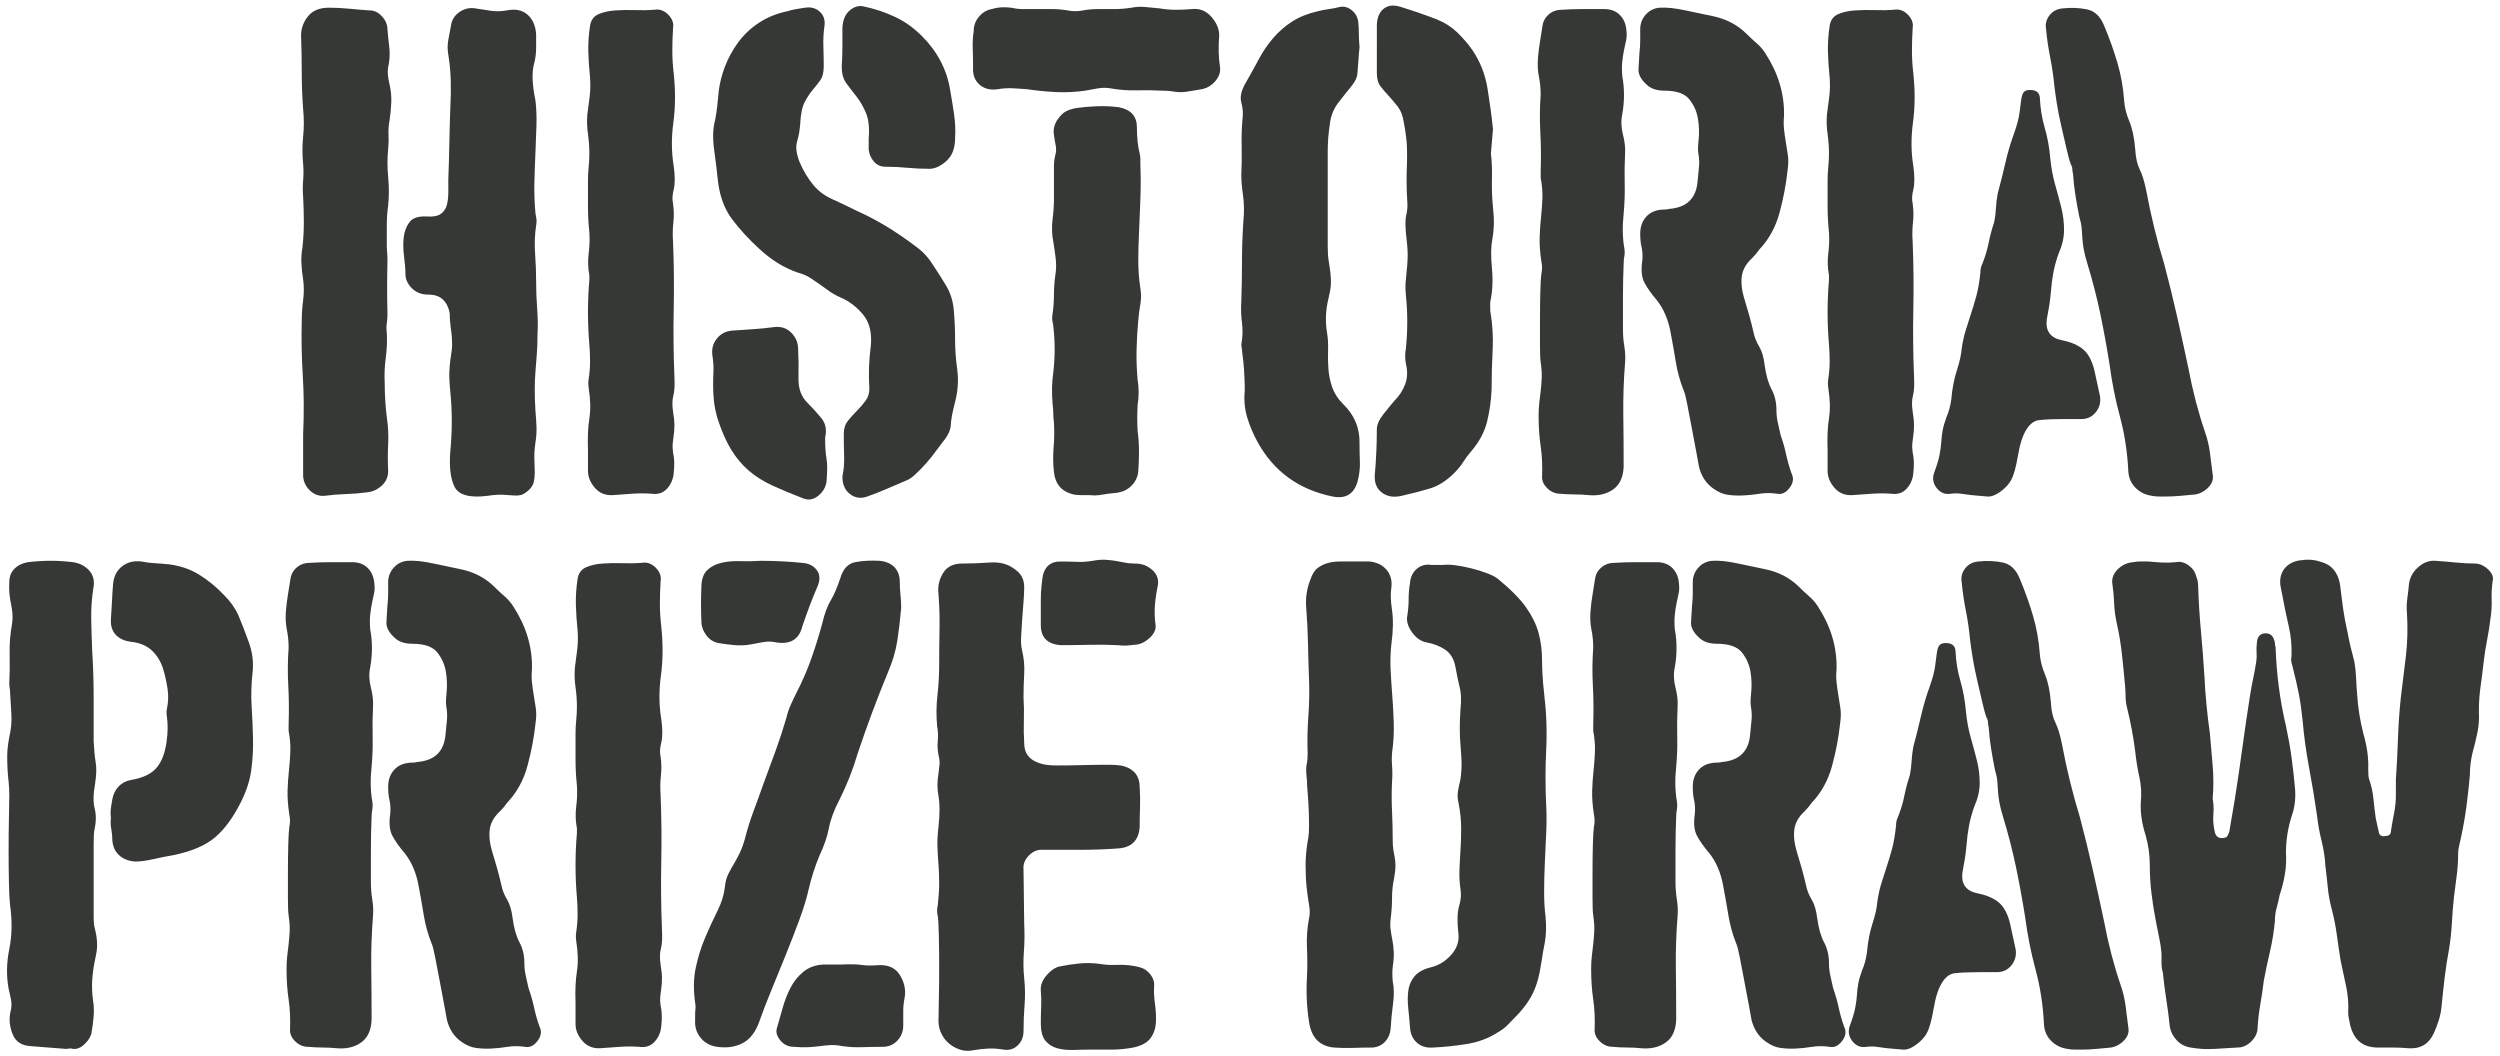
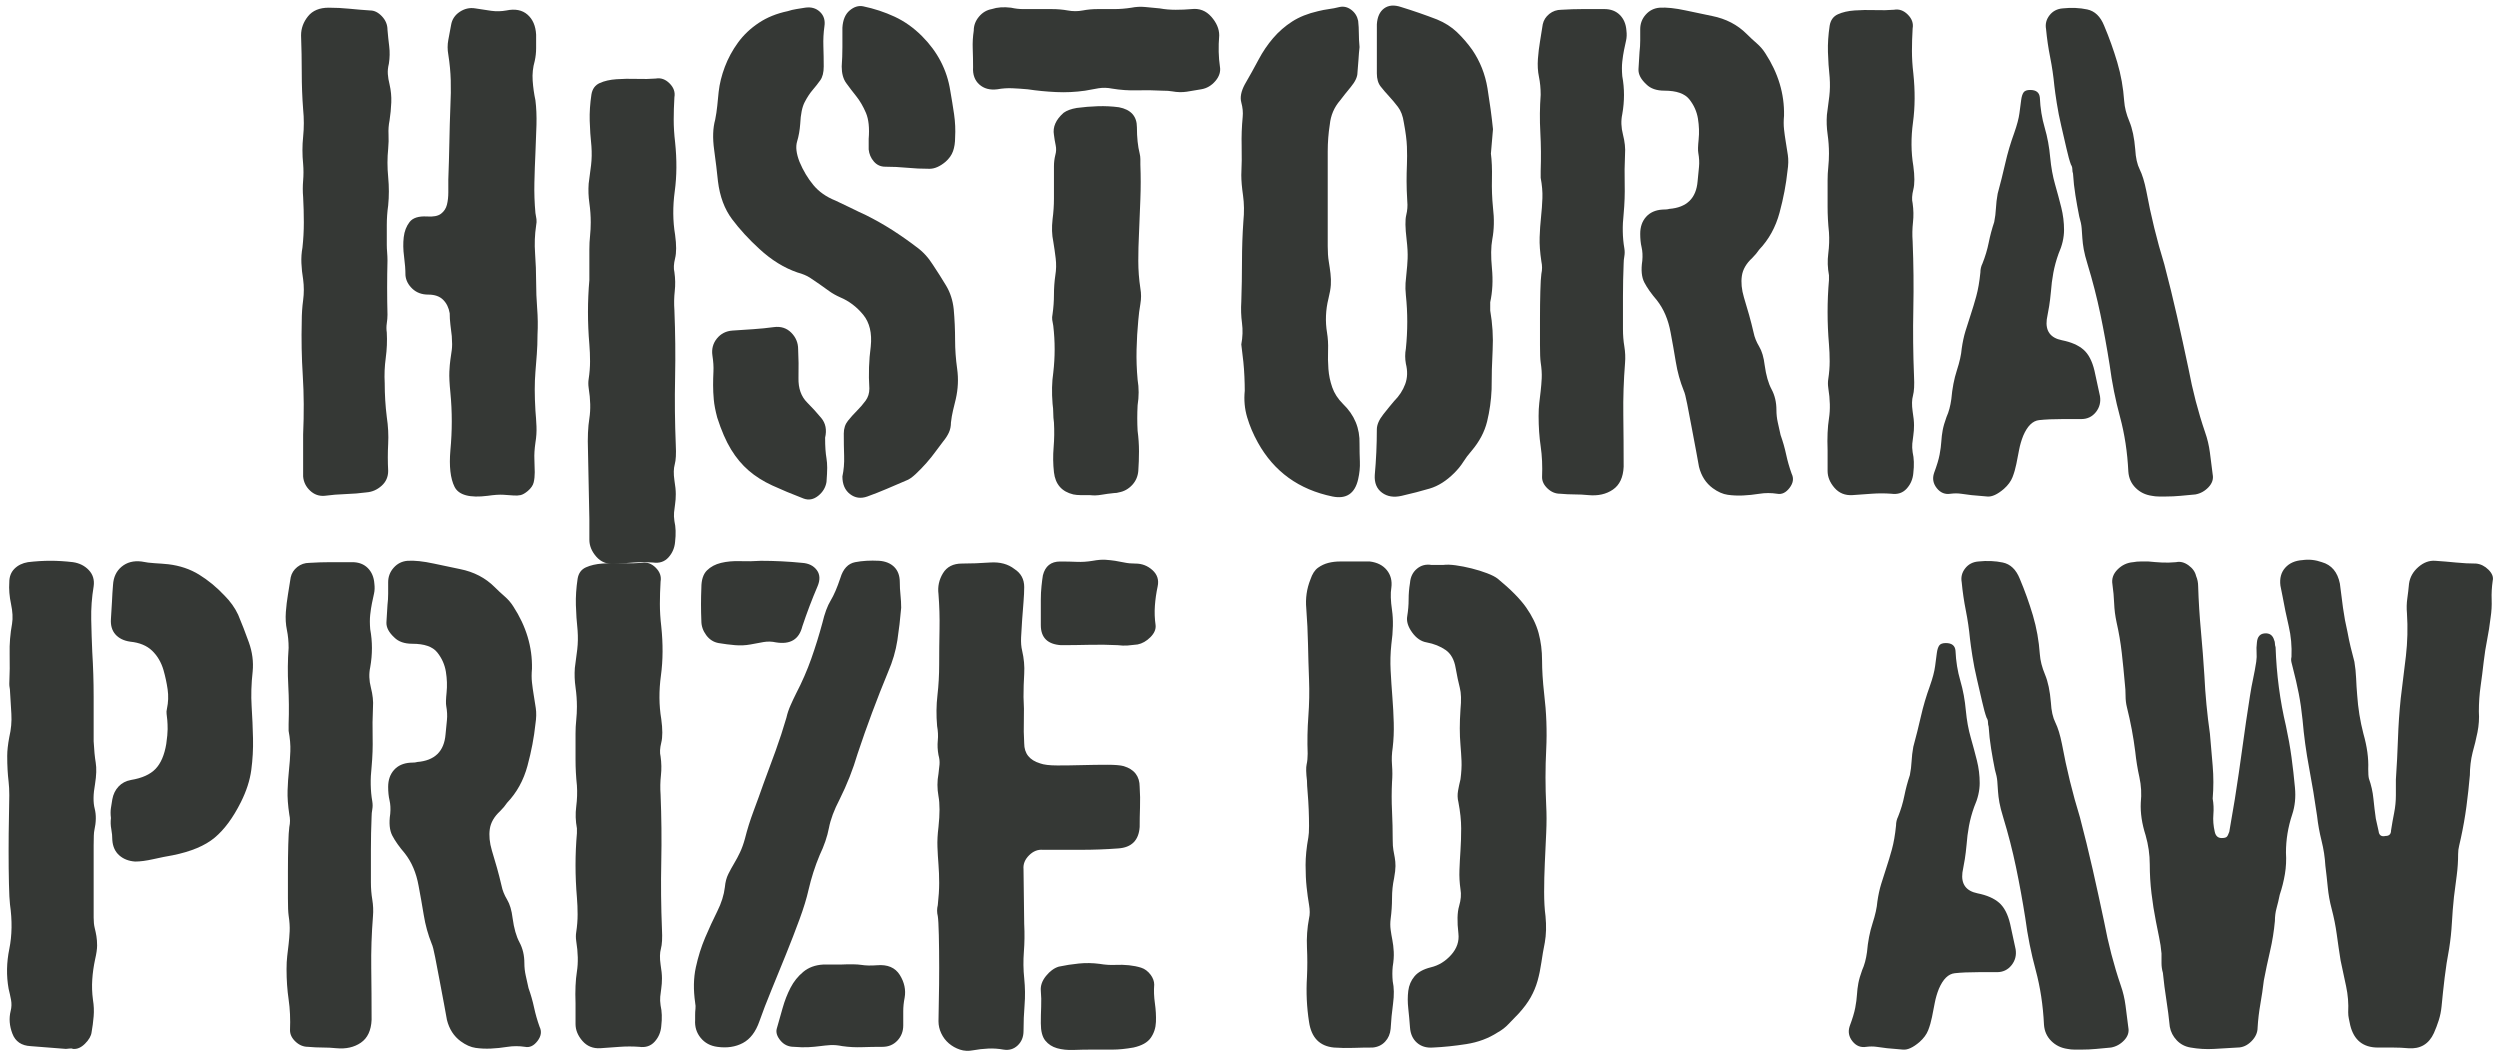
<svg xmlns="http://www.w3.org/2000/svg" viewBox="0 0 452 191" height="191" width="452" id="Layer_1">
  <defs>
    <style>.cls-1{fill:#353835;stroke-width:0px;}</style>
  </defs>
  <path d="M54.807,78.518c.166-3.75.145-7.27-.062-10.562-.209-3.291-.271-6.604-.188-9.938,0-1.25.082-2.5.25-3.75.166-1.25.166-2.5,0-3.75-.168-1-.271-1.979-.312-2.938-.043-.957.02-1.895.188-2.812.166-1.5.25-3.02.25-4.562,0-1.541-.043-3.062-.125-4.562-.084-1-.084-2,0-3,.082-1,.082-2,0-3-.168-1.666-.168-3.312,0-4.938.166-1.625.166-3.27,0-4.938-.168-2.166-.25-4.375-.25-6.625s-.043-4.5-.125-6.75c0-1.25.416-2.395,1.25-3.438.832-1.041,2.082-1.562,3.75-1.562,1.25,0,2.5.062,3.75.188s2.5.23,3.75.312c.75,0,1.457.355,2.125,1.062.666.709,1,1.521,1,2.438.082,1,.188,2,.312,3s.104,2.043-.062,3.125c-.168.668-.23,1.293-.188,1.875.041.584.145,1.209.312,1.875.25,1.084.354,2.168.312,3.25-.043,1.084-.146,2.168-.312,3.25-.168.834-.23,1.668-.188,2.5.041.834.02,1.709-.062,2.625-.168,1.668-.168,3.375,0,5.125.166,1.75.166,3.459,0,5.125-.168,1.168-.25,2.355-.25,3.562v3.562c0,.418.02.875.062,1.375.041.5.062,1,.062,1.5-.084,3.25-.084,6.5,0,9.75,0,.5-.043,1.021-.125,1.562-.084.543-.084,1.105,0,1.688.082,1.5.02,3.021-.188,4.562-.209,1.543-.271,3.062-.188,4.562,0,2.084.125,4.125.375,6.125.25,1.668.332,3.293.25,4.875-.084,1.584-.084,3.209,0,4.875,0,1.084-.396,1.98-1.188,2.688-.793.709-1.688,1.105-2.688,1.188-1.25.166-2.521.27-3.812.312-1.293.041-2.562.145-3.812.312-1,.082-1.875-.23-2.625-.938s-1.168-1.562-1.25-2.562v-7.625ZM81.057,32.393c.082-2.166.145-4.375.188-6.625.041-2.25.104-4.457.188-6.625.082-1.582.104-3.125.062-4.625-.043-1.5-.188-3.041-.438-4.625-.168-.916-.168-1.812,0-2.688.166-.875.332-1.77.5-2.688.166-1,.688-1.791,1.562-2.375.875-.582,1.812-.791,2.812-.625,1,.168,1.957.312,2.875.438.916.125,1.832.105,2.75-.062,1.582-.332,2.854-.082,3.812.75.957.834,1.479,2.043,1.562,3.625v2.438c0,.793-.084,1.562-.25,2.312-.334,1.168-.459,2.355-.375,3.562.082,1.209.25,2.396.5,3.562.166,1.334.229,2.812.188,4.438-.043,1.625-.105,3.312-.188,5.062-.084,1.75-.146,3.543-.188,5.375-.043,1.834.02,3.668.188,5.5.082.418.145.793.188,1.125.041.334.02.709-.062,1.125-.25,1.668-.312,3.355-.188,5.062.125,1.709.188,3.396.188,5.062,0,1.668.062,3.293.188,4.875.125,1.584.145,3.168.062,4.75,0,1.25-.043,2.418-.125,3.5-.084,1.084-.168,2.146-.25,3.188-.084,1.043-.125,2.125-.125,3.25s.041,2.396.125,3.812c.082.918.145,1.855.188,2.812.041.959-.021,1.938-.188,2.938-.168,1.168-.23,2.188-.188,3.062.041.875.062,1.646.062,2.312,0,.668-.062,1.271-.188,1.812-.125.543-.48,1.062-1.062,1.562-.5.416-.938.666-1.312.75-.375.082-.812.104-1.312.062-.5-.043-1.105-.084-1.812-.125-.709-.043-1.646.02-2.812.188-3.25.416-5.25-.125-6-1.625s-1-3.707-.75-6.625c.332-3.5.332-6.957,0-10.375-.168-1.666-.23-2.938-.188-3.812.041-.875.104-1.604.188-2.188.082-.582.166-1.166.25-1.75.082-.582.082-1.416,0-2.5-.084-.666-.168-1.354-.25-2.062-.084-.707-.125-1.395-.125-2.062-.168-1-.562-1.812-1.188-2.438s-1.521-.938-2.688-.938c-1.168,0-2.125-.354-2.875-1.062-.75-.707-1.168-1.52-1.25-2.438,0-1-.084-2.125-.25-3.375-.168-1.25-.188-2.416-.062-3.5.125-1.082.479-2,1.062-2.75.582-.75,1.625-1.082,3.125-1,1.166.084,2.02-.082,2.562-.5.541-.416.895-.957,1.062-1.625.166-.666.25-1.416.25-2.25v-2.375Z" class="cls-1" />
-   <path d="M106.306,81.393c-.084-2.25,0-4.166.25-5.75.25-1.582.207-3.416-.125-5.5-.084-.582-.084-1.125,0-1.625.166-1.082.25-2.145.25-3.188,0-1.041-.043-2.062-.125-3.062-.334-3.916-.334-7.791,0-11.625v-.875c-.25-1.332-.293-2.645-.125-3.938.166-1.291.207-2.562.125-3.812-.168-1.582-.25-3.145-.25-4.688v-4.688c0-.832.041-1.645.125-2.438.082-.791.125-1.604.125-2.438,0-1.166-.084-2.332-.25-3.5-.168-1.166-.209-2.332-.125-3.5.166-1.166.312-2.291.438-3.375.125-1.082.145-2.207.062-3.375-.168-1.582-.271-3.125-.312-4.625-.043-1.5.062-3.082.312-4.75.166-1,.666-1.688,1.5-2.062.832-.375,1.832-.604,3-.688,1.166-.082,2.395-.104,3.688-.062,1.291.043,2.438.021,3.438-.062.916-.166,1.75.125,2.5.875s1.041,1.584.875,2.5c-.084,1.418-.125,2.771-.125,4.062,0,1.293.082,2.646.25,4.062.332,3.168.312,6.125-.062,8.875s-.355,5.375.062,7.875c.25,1.834.25,3.25,0,4.25s-.293,1.834-.125,2.5c.166,1.168.188,2.312.062,3.438s-.146,2.271-.062,3.438c.166,4.084.207,8.146.125,12.188-.084,4.043-.043,8.105.125,12.188.082,1.584.02,2.75-.188,3.5-.209.75-.23,1.709-.062,2.875.166,1,.25,1.834.25,2.5,0,.668-.043,1.271-.125,1.812-.084.543-.146,1.043-.188,1.5-.043.459-.021.98.062,1.562.25,1.084.291,2.334.125,3.75-.084,1.084-.48,2.021-1.188,2.812-.709.793-1.646,1.104-2.812.938-1.168-.084-2.334-.084-3.5,0-1.168.082-2.334.166-3.5.25-1.334.082-2.418-.355-3.25-1.312-.834-.957-1.25-1.979-1.25-3.062v-3.75Z" class="cls-1" />
+   <path d="M106.306,81.393c-.084-2.25,0-4.166.25-5.75.25-1.582.207-3.416-.125-5.5-.084-.582-.084-1.125,0-1.625.166-1.082.25-2.145.25-3.188,0-1.041-.043-2.062-.125-3.062-.334-3.916-.334-7.791,0-11.625v-.875v-4.688c0-.832.041-1.645.125-2.438.082-.791.125-1.604.125-2.438,0-1.166-.084-2.332-.25-3.5-.168-1.166-.209-2.332-.125-3.5.166-1.166.312-2.291.438-3.375.125-1.082.145-2.207.062-3.375-.168-1.582-.271-3.125-.312-4.625-.043-1.5.062-3.082.312-4.75.166-1,.666-1.688,1.5-2.062.832-.375,1.832-.604,3-.688,1.166-.082,2.395-.104,3.688-.062,1.291.043,2.438.021,3.438-.062.916-.166,1.75.125,2.5.875s1.041,1.584.875,2.5c-.084,1.418-.125,2.771-.125,4.062,0,1.293.082,2.646.25,4.062.332,3.168.312,6.125-.062,8.875s-.355,5.375.062,7.875c.25,1.834.25,3.25,0,4.25s-.293,1.834-.125,2.5c.166,1.168.188,2.312.062,3.438s-.146,2.271-.062,3.438c.166,4.084.207,8.146.125,12.188-.084,4.043-.043,8.105.125,12.188.082,1.584.02,2.75-.188,3.5-.209.75-.23,1.709-.062,2.875.166,1,.25,1.834.25,2.5,0,.668-.043,1.271-.125,1.812-.084.543-.146,1.043-.188,1.5-.043.459-.021.98.062,1.562.25,1.084.291,2.334.125,3.75-.084,1.084-.48,2.021-1.188,2.812-.709.793-1.646,1.104-2.812.938-1.168-.084-2.334-.084-3.5,0-1.168.082-2.334.166-3.5.25-1.334.082-2.418-.355-3.25-1.312-.834-.957-1.25-1.979-1.25-3.062v-3.75Z" class="cls-1" />
  <path d="M149.181,79.143c0,.834.02,1.543.062,2.125.041.584.104,1.125.188,1.625.082.5.125,1.062.125,1.688s-.043,1.48-.125,2.562c-.168,1-.668,1.834-1.5,2.5-.834.666-1.709.832-2.625.5-2.168-.834-4.062-1.625-5.688-2.375s-3.043-1.645-4.25-2.688c-1.209-1.041-2.271-2.312-3.188-3.812-.918-1.5-1.75-3.416-2.5-5.75-.334-1.25-.543-2.332-.625-3.25-.084-.916-.125-1.791-.125-2.625,0-.832.02-1.666.062-2.5.041-.832-.021-1.791-.188-2.875-.168-1.166.104-2.188.812-3.062.707-.875,1.645-1.354,2.812-1.438,1.25-.082,2.5-.166,3.75-.25,1.25-.082,2.5-.207,3.75-.375,1.25-.166,2.291.168,3.125,1,.832.834,1.25,1.834,1.25,3,.082,1.584.104,3.312.062,5.188-.043,1.875.479,3.355,1.562,4.438.916.918,1.77,1.855,2.562,2.812.791.959,1.02,2.146.688,3.562ZM152.306,86.143c.25-1.166.354-2.395.312-3.688-.043-1.291-.062-2.645-.062-4.062,0-.916.25-1.688.75-2.312s1.041-1.229,1.625-1.812c.582-.582,1.104-1.188,1.562-1.812.457-.625.688-1.354.688-2.188-.084-1.332-.105-2.625-.062-3.875.041-1.25.145-2.5.312-3.75.25-2.416-.209-4.332-1.375-5.75-1.168-1.416-2.543-2.457-4.125-3.125-.75-.332-1.418-.707-2-1.125-.584-.416-1.168-.832-1.75-1.25-.584-.416-1.168-.812-1.75-1.188-.584-.375-1.334-.688-2.25-.938-2.418-.832-4.709-2.25-6.875-4.25-1.918-1.75-3.562-3.541-4.938-5.375-1.375-1.832-2.23-4.125-2.562-6.875-.168-1.666-.396-3.562-.688-5.688-.293-2.125-.23-3.938.188-5.438.166-.832.291-1.666.375-2.5.082-.832.166-1.666.25-2.5.166-1.5.541-3.02,1.125-4.562.582-1.541,1.375-3,2.375-4.375s2.25-2.562,3.75-3.562,3.25-1.707,5.25-2.125c.5-.166,1.02-.291,1.562-.375.541-.082,1.062-.166,1.562-.25,1.082-.166,1.979.084,2.688.75.707.668.979,1.543.812,2.625-.168,1.168-.23,2.375-.188,3.625.041,1.25.062,2.459.062,3.625,0,1.084-.209,1.918-.625,2.5-.418.584-.875,1.168-1.375,1.75-.5.584-.98,1.312-1.438,2.188-.459.875-.73,2.188-.812,3.938-.084,1.168-.271,2.23-.562,3.188-.293.959-.146,2.188.438,3.688.666,1.584,1.5,2.98,2.5,4.188,1,1.209,2.332,2.146,4,2.812.916.418,1.832.855,2.75,1.312.916.459,1.832.896,2.75,1.312,1.666.834,3.25,1.73,4.75,2.688,1.5.959,2.957,1.98,4.375,3.062,1.166.834,2.166,1.918,3,3.25.832,1.25,1.625,2.5,2.375,3.75s1.207,2.668,1.375,4.25c.082.918.145,1.855.188,2.812.041.959.062,1.896.062,2.812,0,1.668.125,3.396.375,5.188.25,1.793.166,3.605-.25,5.438-.168.668-.334,1.355-.5,2.062-.168.709-.293,1.438-.375,2.188,0,.668-.125,1.271-.375,1.812-.25.543-.584,1.062-1,1.562-.334.418-.771,1-1.312,1.75-.543.75-1.125,1.48-1.75,2.188-.625.709-1.271,1.375-1.938,2-.668.625-1.25,1.021-1.75,1.188-1.168.5-2.334,1-3.5,1.5-1.168.5-2.334.957-3.5,1.375-1.168.416-2.209.27-3.125-.438-.918-.707-1.375-1.77-1.375-3.188ZM157.056,25.143c.166-2,0-3.582-.5-4.75-.5-1.166-1.084-2.166-1.75-3-.668-.832-1.271-1.625-1.812-2.375-.543-.75-.812-1.75-.812-3,.082-1.166.125-2.332.125-3.5v-3.5c.082-1.416.52-2.457,1.312-3.125.791-.666,1.604-.916,2.438-.75,2,.418,3.895,1.043,5.688,1.875,1.791.834,3.438,2,4.938,3.5,2.832,2.834,4.541,6.125,5.125,9.875.25,1.418.479,2.834.688,4.25.207,1.418.27,2.834.188,4.25,0,.918-.125,1.73-.375,2.438-.25.709-.709,1.355-1.375,1.938-1,.834-1.959,1.25-2.875,1.25-1.418,0-2.771-.062-4.062-.188-1.293-.125-2.605-.188-3.938-.188-.834,0-1.521-.312-2.062-.938-.543-.625-.855-1.354-.938-2.188v-1.875Z" class="cls-1" />
  <path d="M176.056,5.518c0-.916.312-1.75.938-2.5s1.395-1.207,2.312-1.375c1-.332,2.166-.416,3.5-.25.75.168,1.479.25,2.188.25h5.188c1,0,1.957.084,2.875.25.916.168,1.812.168,2.688,0,.875-.166,1.77-.25,2.688-.25h3c1,0,2.041-.082,3.125-.25.832-.166,1.666-.207,2.5-.125.832.084,1.707.168,2.625.25.916.168,1.875.25,2.875.25s1.957-.041,2.875-.125c1.416-.166,2.604.293,3.562,1.375.957,1.084,1.438,2.209,1.438,3.375-.168,2.084-.125,3.959.125,5.625.166.918-.105,1.793-.812,2.625-.709.834-1.562,1.334-2.562,1.5-.918.168-1.793.312-2.625.438-.834.125-1.709.105-2.625-.062-.418-.082-1.043-.125-1.875-.125-1.5-.082-3-.104-4.5-.062-1.5.043-3-.062-4.5-.312-.834-.166-1.646-.188-2.438-.062-.793.125-1.605.271-2.438.438-1.75.25-3.5.334-5.25.25-1.75-.082-3.459-.25-5.125-.5-.918-.082-1.834-.145-2.75-.188-.918-.041-1.834.021-2.75.188-1.334.168-2.418-.125-3.25-.875-.834-.75-1.209-1.791-1.125-3.125,0-1.082-.021-2.188-.062-3.312-.043-1.125.02-2.229.188-3.312ZM197.056,89.518h-1.688c-.459,0-.896-.043-1.312-.125-2.084-.5-3.25-1.832-3.5-4-.168-1.5-.188-3-.062-4.5s.145-3,.062-4.5c-.084-.582-.125-1.145-.125-1.688,0-.541-.043-1.104-.125-1.688-.168-2.082-.125-3.957.125-5.625.166-1.416.25-2.832.25-4.25,0-1.416-.084-2.832-.25-4.25-.084-.416-.146-.77-.188-1.062-.043-.291-.021-.645.062-1.062.166-1.166.25-2.332.25-3.5,0-1.166.082-2.332.25-3.5.166-1,.188-2.02.062-3.062-.125-1.041-.271-2.062-.438-3.062-.25-1.166-.293-2.5-.125-4,.166-1.25.25-2.5.25-3.75v-5.812c0-.707.082-1.395.25-2.062.166-.582.188-1.166.062-1.75-.125-.582-.23-1.207-.312-1.875-.25-1.416.332-2.75,1.75-4,.582-.416,1.375-.707,2.375-.875,1.25-.166,2.52-.27,3.812-.312,1.291-.041,2.562.021,3.812.188,2.166.418,3.25,1.625,3.25,3.625,0,1.834.166,3.418.5,4.75.082.334.125.668.125,1v1c.082,2.084.082,4.168,0,6.25-.084,2.084-.168,4.168-.25,6.25-.084,1.668-.125,3.312-.125,4.938s.125,3.271.375,4.938c.166.918.166,1.855,0,2.812-.168.959-.293,1.938-.375,2.938-.168,1.75-.271,3.521-.312,5.312-.043,1.793.02,3.605.188,5.438.25,1.5.25,3.043,0,4.625-.084,1.584-.084,3.125,0,4.625.166,1.25.25,2.48.25,3.688,0,1.209-.043,2.396-.125,3.562-.084,1-.459,1.855-1.125,2.562-.668.709-1.459,1.146-2.375,1.312-.25.084-.543.125-.875.125-.834.082-1.605.188-2.312.312-.709.125-1.396.145-2.062.062Z" class="cls-1" />
  <path d="M245.805,8.518c-.084.75-.146,1.5-.188,2.25-.043.75-.105,1.543-.188,2.375,0,.75-.396,1.605-1.188,2.562-.793.959-1.438,1.771-1.938,2.438-1.084,1.25-1.709,2.709-1.875,4.375-.25,1.584-.375,3.209-.375,4.875v17.125c0,1.084.062,2,.188,2.75s.229,1.48.312,2.188c.082.709.104,1.396.062,2.062-.043.668-.188,1.5-.438,2.5s-.396,2.021-.438,3.062c-.043,1.043.02,2.062.188,3.062.166,1,.229,2.062.188,3.188-.043,1.125-.021,2.25.062,3.375.082,1.125.312,2.23.688,3.312.375,1.084,1.02,2.084,1.938,3,2.082,2,3.082,4.418,3,7.25,0,1.084.02,2.146.062,3.188.041,1.043-.062,2.105-.312,3.188-.584,2.582-2.125,3.625-4.625,3.125-6.084-1.25-10.584-4.5-13.5-9.75-.834-1.5-1.48-3.02-1.938-4.562-.459-1.541-.605-3.145-.438-4.812,0-.75-.021-1.604-.062-2.562-.043-.957-.105-1.832-.188-2.625-.084-.791-.168-1.5-.25-2.125-.084-.625-.125-.979-.125-1.062.25-1.332.291-2.625.125-3.875-.168-1.25-.209-2.541-.125-3.875.082-2.416.125-4.832.125-7.25,0-2.416.082-4.832.25-7.25.166-1.666.145-3.229-.062-4.688-.209-1.457-.312-2.688-.312-3.688.082-1.75.104-3.5.062-5.25-.043-1.75.02-3.5.188-5.25.082-.832,0-1.707-.25-2.625-.25-.916-.043-2,.625-3.25.916-1.582,1.75-3.082,2.5-4.5.75-1.416,1.625-2.707,2.625-3.875,1-1.166,2.145-2.166,3.438-3,1.291-.832,2.854-1.457,4.688-1.875.666-.166,1.312-.291,1.938-.375.625-.082,1.27-.207,1.938-.375.75-.166,1.457,0,2.125.5.666.5,1.082,1.168,1.25,2,.082.75.125,1.5.125,2.25s.041,1.584.125,2.5ZM269.93,23.393l-.375,4.375c.166,1.25.229,2.771.188,4.562-.043,1.793.02,3.521.188,5.188.25,2.084.207,4-.125,5.75-.25,1.334-.271,3.084-.062,5.25.207,2.168.104,4.209-.312,6.125v1.5c.416,2.418.562,4.793.438,7.125-.125,2.334-.188,4.709-.188,7.125-.084,2-.355,3.938-.812,5.812-.459,1.875-1.396,3.646-2.812,5.312-.584.668-1.084,1.334-1.5,2-.418.668-.959,1.334-1.625,2-1.418,1.418-2.896,2.355-4.438,2.812-1.543.459-3.23.895-5.062,1.312-1.418.332-2.605.145-3.562-.562-.959-.707-1.396-1.77-1.312-3.188.25-2.75.375-5.5.375-8.25,0-.832.395-1.75,1.188-2.75.791-1,1.438-1.791,1.938-2.375.916-.916,1.582-1.938,2-3.062.416-1.125.457-2.354.125-3.688-.168-.916-.168-1.832,0-2.75.332-3.25.332-6.457,0-9.625-.084-.832-.105-1.562-.062-2.188.041-.625.104-1.291.188-2,.082-.707.145-1.52.188-2.438.041-.916-.021-2.082-.188-3.5-.25-2.082-.271-3.541-.062-4.375.207-.832.27-1.666.188-2.5-.084-1.416-.125-2.625-.125-3.625s.02-2,.062-3c.041-1,.041-2.082,0-3.25-.043-1.166-.23-2.625-.562-4.375-.168-1.166-.521-2.104-1.062-2.812-.543-.707-1.084-1.354-1.625-1.938-.543-.582-1.043-1.166-1.5-1.75-.459-.582-.688-1.375-.688-2.375V4.393c.082-1.332.52-2.291,1.312-2.875.791-.582,1.812-.666,3.062-.25,1.082.334,2.166.688,3.25,1.062,1.082.375,2.166.771,3.25,1.188,1.416.584,2.625,1.355,3.625,2.312,1,.959,1.916,2.021,2.75,3.188,1.416,2.084,2.332,4.396,2.75,6.938.416,2.543.75,5.021,1,7.438Z" class="cls-1" />
  <path d="M278.179,75.268c0-.916.041-1.729.125-2.438.082-.707.166-1.416.25-2.125.082-.707.145-1.479.188-2.312.041-.832-.021-1.791-.188-2.875-.084-.582-.125-1.625-.125-3.125v-4.812c0-1.707.02-3.332.062-4.875.041-1.541.104-2.604.188-3.188.166-.75.166-1.5,0-2.25-.25-1.666-.355-3.125-.312-4.375.041-1.25.125-2.457.25-3.625.125-1.166.207-2.312.25-3.438.041-1.125-.062-2.354-.312-3.688v-1.25c.082-2.332.062-4.645-.062-6.938-.125-2.291-.105-4.562.062-6.812,0-1.166-.105-2.25-.312-3.25-.209-1-.271-2.082-.188-3.25.082-1.082.207-2.125.375-3.125.166-1,.332-2.041.5-3.125.166-.75.562-1.375,1.188-1.875s1.354-.75,2.188-.75c1.332-.082,2.625-.125,3.875-.125h3.875c1.166,0,2.104.355,2.812,1.062.707.709,1.104,1.646,1.188,2.812.082.668.062,1.271-.062,1.812-.125.543-.25,1.125-.375,1.75s-.23,1.312-.312,2.062c-.084.75-.084,1.625,0,2.625.416,2.25.416,4.543,0,6.875-.25,1.168-.209,2.396.125,3.688.332,1.293.457,2.48.375,3.562-.084,1.834-.105,3.625-.062,5.375.041,1.75-.021,3.543-.188,5.375-.25,2.25-.209,4.334.125,6.25.082.5.082.98,0,1.438-.084.459-.125.896-.125,1.312-.084,2-.125,4-.125,6v5.875c0,1.084.082,2.125.25,3.125.166,1,.207,2,.125,3-.25,3.168-.355,6.293-.312,9.375.041,3.084.062,6.209.062,9.375-.084,1.918-.73,3.293-1.938,4.125-1.209.832-2.688,1.166-4.438,1-.834-.084-1.668-.125-2.5-.125-.834,0-1.709-.043-2.625-.125-.834,0-1.584-.312-2.25-.938-.668-.625-1-1.312-1-2.062.082-2,0-3.854-.25-5.562-.25-1.707-.375-3.52-.375-5.438ZM322.554,20.893c-.084.918-.084,1.75,0,2.5.082.75.188,1.5.312,2.25s.25,1.543.375,2.375c.125.834.104,1.793-.062,2.875-.25,2.418-.73,4.938-1.438,7.562-.709,2.625-1.938,4.855-3.688,6.688-.168.25-.355.5-.562.75-.209.25-.438.5-.688.75-1.084,1-1.709,2.084-1.875,3.25-.168,1.168-.043,2.459.375,3.875.332,1.084.645,2.146.938,3.188.291,1.043.562,2.105.812,3.188.166.834.5,1.668,1,2.5.5.834.832,1.959,1,3.375.25,1.834.666,3.293,1.25,4.375.582,1.084.875,2.334.875,3.75,0,.75.082,1.5.25,2.25.166.75.332,1.5.5,2.25.416,1.168.75,2.334,1,3.5.25,1.168.582,2.334,1,3.5.416.834.291,1.688-.375,2.562-.668.875-1.418,1.229-2.25,1.062-1.084-.166-2.146-.166-3.188,0-1.043.166-2.043.27-3,.312-.959.041-1.875,0-2.75-.125s-1.771-.52-2.688-1.188c-1.25-.916-2.084-2.207-2.5-3.875-.084-.5-.25-1.416-.5-2.75-.25-1.332-.521-2.77-.812-4.312-.293-1.541-.562-2.957-.812-4.25-.25-1.291-.459-2.104-.625-2.438-.668-1.666-1.146-3.395-1.438-5.188-.293-1.791-.605-3.562-.938-5.312-.418-2.332-1.25-4.291-2.5-5.875-1-1.166-1.75-2.229-2.25-3.188-.5-.957-.625-2.27-.375-3.938.082-.916.041-1.729-.125-2.438-.168-.707-.25-1.52-.25-2.438,0-1.25.354-2.27,1.062-3.062.707-.791,1.688-1.229,2.938-1.312.582,0,1-.041,1.25-.125,3.166-.25,4.875-1.916,5.125-5,.082-.916.166-1.77.25-2.562.082-.791.041-1.645-.125-2.562-.084-.416-.062-1.229.062-2.438.125-1.207.082-2.457-.125-3.75-.209-1.291-.73-2.457-1.562-3.5-.834-1.041-2.334-1.562-4.5-1.562-1.418,0-2.5-.375-3.25-1.125-1-.916-1.48-1.832-1.438-2.75.041-.916.104-1.957.188-3.125.082-.666.125-1.354.125-2.062v-2.062c0-1,.332-1.875,1-2.625.666-.75,1.5-1.166,2.5-1.25,1.25-.082,2.832.084,4.75.5,1.916.418,3.5.75,4.75,1,2.5.5,4.582,1.584,6.25,3.25.582.584,1.188,1.146,1.812,1.688.625.543,1.145,1.146,1.562,1.812,2.332,3.584,3.457,7.334,3.375,11.25Z" class="cls-1" />
  <path d="M330.429,81.393c-.084-2.25,0-4.166.25-5.75.25-1.582.207-3.416-.125-5.5-.084-.582-.084-1.125,0-1.625.166-1.082.25-2.145.25-3.188,0-1.041-.043-2.062-.125-3.062-.334-3.916-.334-7.791,0-11.625v-.875c-.25-1.332-.293-2.645-.125-3.938.166-1.291.207-2.562.125-3.812-.168-1.582-.25-3.145-.25-4.688v-4.688c0-.832.041-1.645.125-2.438.082-.791.125-1.604.125-2.438,0-1.166-.084-2.332-.25-3.5-.168-1.166-.209-2.332-.125-3.5.166-1.166.312-2.291.438-3.375.125-1.082.145-2.207.062-3.375-.168-1.582-.271-3.125-.312-4.625-.043-1.5.062-3.082.312-4.75.166-1,.666-1.688,1.5-2.062.832-.375,1.832-.604,3-.688,1.166-.082,2.395-.104,3.688-.062,1.291.043,2.438.021,3.438-.062.916-.166,1.75.125,2.5.875s1.041,1.584.875,2.5c-.084,1.418-.125,2.771-.125,4.062,0,1.293.082,2.646.25,4.062.332,3.168.312,6.125-.062,8.875s-.355,5.375.062,7.875c.25,1.834.25,3.25,0,4.25s-.293,1.834-.125,2.5c.166,1.168.188,2.312.062,3.438s-.146,2.271-.062,3.438c.166,4.084.207,8.146.125,12.188-.084,4.043-.043,8.105.125,12.188.082,1.584.02,2.75-.188,3.5-.209.75-.23,1.709-.062,2.875.166,1,.25,1.834.25,2.5,0,.668-.043,1.271-.125,1.812-.084.543-.146,1.043-.188,1.5-.043.459-.021.98.062,1.562.25,1.084.291,2.334.125,3.75-.084,1.084-.48,2.021-1.188,2.812-.709.793-1.646,1.104-2.812.938-1.168-.084-2.334-.084-3.5,0-1.168.082-2.334.166-3.5.25-1.334.082-2.418-.355-3.25-1.312-.834-.957-1.25-1.979-1.25-3.062v-3.75Z" class="cls-1" />
  <path d="M372.929,75.768c-1.668,0-3.084.062-4.25.188-1.168.125-2.125,1.062-2.875,2.812-.334.834-.584,1.688-.75,2.562-.168.875-.334,1.73-.5,2.562-.168.834-.396,1.625-.688,2.375-.293.75-.812,1.459-1.562,2.125-1.168,1-2.168,1.457-3,1.375-.834-.084-1.793-.168-2.875-.25-.668-.084-1.293-.168-1.875-.25-.584-.084-1.209-.084-1.875,0-1,.166-1.834-.166-2.5-1-.666-.832-.832-1.75-.5-2.75.5-1.332.834-2.438,1-3.312s.27-1.666.312-2.375c.041-.707.125-1.395.25-2.062.125-.666.354-1.457.688-2.375.416-.916.707-2,.875-3.25.166-1.916.5-3.645,1-5.188.5-1.541.791-2.854.875-3.938.166-1.166.395-2.229.688-3.188.291-.957.604-1.938.938-2.938.332-1,.666-2.104,1-3.312.332-1.207.582-2.645.75-4.312,0-.582.125-1.125.375-1.625.5-1.25.875-2.5,1.125-3.75s.582-2.5,1-3.75c.166-.832.27-1.666.312-2.5.041-.832.145-1.707.312-2.625.5-1.832.957-3.666,1.375-5.5.416-1.832.957-3.666,1.625-5.5.5-1.416.812-2.604.938-3.562.125-.957.229-1.75.312-2.375.082-.625.229-1.082.438-1.375.207-.291.604-.438,1.188-.438,1.082,0,1.666.459,1.75,1.375.082,1.918.375,3.73.875,5.438.5,1.709.832,3.521,1,5.438.166,1.75.457,3.355.875,4.812.416,1.459.791,2.855,1.125,4.188.332,1.334.5,2.688.5,4.062s-.334,2.812-1,4.312c-.418,1.168-.73,2.312-.938,3.438-.209,1.125-.355,2.271-.438,3.438-.084.918-.188,1.771-.312,2.562-.125.793-.271,1.605-.438,2.438-.25,2.084.666,3.334,2.75,3.75,1.666.334,2.957.896,3.875,1.688.916.793,1.582,2.062,2,3.812.166.75.332,1.521.5,2.312.166.793.332,1.562.5,2.312.166,1.084-.084,2.043-.75,2.875-.668.834-1.543,1.25-2.625,1.25h-3.375ZM391.554,89.768h-1.25c-.418,0-.834-.043-1.25-.125-1.168-.168-2.146-.645-2.938-1.438-.793-.791-1.23-1.77-1.312-2.938-.168-3.5-.668-6.791-1.5-9.875-.834-3.082-1.459-6.207-1.875-9.375-.5-3.166-1.062-6.25-1.688-9.25s-1.396-6-2.312-9c-.334-1.082-.562-1.979-.688-2.688-.125-.707-.209-1.375-.25-2-.043-.625-.084-1.229-.125-1.812-.043-.582-.188-1.291-.438-2.125-.25-1.25-.48-2.52-.688-3.812-.209-1.291-.355-2.604-.438-3.938-.084-.25-.125-.52-.125-.812,0-.291-.084-.562-.25-.812-.25-.666-.521-1.645-.812-2.938-.293-1.291-.605-2.645-.938-4.062-.334-1.416-.605-2.791-.812-4.125-.209-1.332-.355-2.375-.438-3.125-.168-1.75-.418-3.457-.75-5.125-.334-1.666-.584-3.375-.75-5.125-.168-.916.041-1.75.625-2.5.582-.75,1.375-1.166,2.375-1.25,1.582-.166,3.062-.104,4.438.188,1.375.293,2.395,1.271,3.062,2.938.916,2.168,1.707,4.375,2.375,6.625.666,2.25,1.082,4.584,1.25,7,.082,1.168.395,2.396.938,3.688.541,1.293.895,2.98,1.062,5.062.082,1.5.354,2.709.812,3.625.457.918.854,2.209,1.188,3.875.416,2.25.895,4.48,1.438,6.688.541,2.209,1.145,4.396,1.812,6.562.832,3.168,1.604,6.312,2.312,9.438.707,3.125,1.395,6.271,2.062,9.438.75,4,1.75,7.834,3,11.5.416,1.168.707,2.396.875,3.688.166,1.293.332,2.605.5,3.938.166.834-.084,1.605-.75,2.312-.668.709-1.459,1.145-2.375,1.312-.918.082-1.812.166-2.688.25-.875.082-1.771.125-2.688.125Z" class="cls-1" />
  <path d="M11.932,189.643c-1.084-.084-2.146-.168-3.188-.25-1.043-.084-2.105-.168-3.188-.25-1.668-.082-2.771-.832-3.312-2.25-.543-1.416-.646-2.791-.312-4.125.166-.666.188-1.332.062-2-.125-.666-.271-1.332-.438-2-.418-2.332-.375-4.729.125-7.188.5-2.457.541-5.145.125-8.062-.084-.666-.146-1.916-.188-3.75-.043-1.832-.062-3.812-.062-5.938s.02-4.145.062-6.062c.041-1.916.062-3.25.062-4,0-.916-.043-1.729-.125-2.438-.084-.707-.146-1.438-.188-2.188-.043-.75-.062-1.582-.062-2.5,0-.916.125-2.041.375-3.375.332-1.416.457-2.812.375-4.188-.084-1.375-.168-2.77-.25-4.188,0-.166-.021-.354-.062-.562-.043-.207-.062-.438-.062-.688.082-1.832.104-3.645.062-5.438-.043-1.791.104-3.604.438-5.438.166-1,.104-2.188-.188-3.562-.293-1.375-.396-2.688-.312-3.938,0-1,.312-1.812.938-2.438s1.438-1.02,2.438-1.188c1.416-.166,2.77-.25,4.062-.25,1.291,0,2.645.084,4.062.25,1.166.168,2.125.646,2.875,1.438.75.793,1.041,1.771.875,2.938-.334,2-.48,4-.438,6,.041,2,.104,3.959.188,5.875.166,2.668.25,5.355.25,8.062v8.062c.082,1.584.207,2.875.375,3.875.166,1,.125,2.293-.125,3.875-.334,1.834-.355,3.312-.062,4.438.291,1.125.27,2.438-.062,3.938-.084.334-.125,1.25-.125,2.75v13c0,.75.062,1.375.188,1.875s.229,1,.312,1.5c.082.5.125,1.062.125,1.688s-.125,1.48-.375,2.562c-.25,1.168-.418,2.355-.5,3.562-.084,1.209-.043,2.438.125,3.688.166,1,.207,2,.125,3-.084,1-.209,1.959-.375,2.875-.084.668-.48,1.355-1.188,2.062-.709.707-1.438,1.02-2.188.938-.168-.084-.375-.105-.625-.062-.25.041-.459.062-.625.062ZM20.057,147.893c-.084-.666-.084-1.27,0-1.812.082-.541.166-1.062.25-1.562.166-.916.541-1.688,1.125-2.312.582-.625,1.332-1.02,2.25-1.188,2-.332,3.479-1,4.438-2,.957-1,1.604-2.5,1.938-4.5.166-1.166.25-2.062.25-2.688s-.021-1.166-.062-1.625c-.043-.457-.084-.832-.125-1.125-.043-.291-.021-.604.062-.938.25-1.166.291-2.332.125-3.5-.168-1.166-.418-2.332-.75-3.5-.418-1.416-1.105-2.582-2.062-3.5-.959-.916-2.271-1.457-3.938-1.625-1.168-.166-2.062-.604-2.688-1.312-.625-.707-.896-1.645-.812-2.812.082-1.082.145-2.125.188-3.125.041-1,.104-2,.188-3,.082-1.416.604-2.52,1.562-3.312.957-.791,2.145-1.104,3.562-.938.832.168,1.645.271,2.438.312.791.043,1.604.105,2.438.188,2.082.25,3.938.875,5.562,1.875s3.145,2.25,4.562,3.75c1.082,1.084,1.916,2.25,2.5,3.5.666,1.584,1.312,3.25,1.938,5s.854,3.5.688,5.25c-.25,2.25-.312,4.355-.188,6.312.125,1.959.207,3.896.25,5.812.041,1.918-.062,3.812-.312,5.688s-.875,3.812-1.875,5.812c-1.418,2.834-3,4.98-4.75,6.438-1.75,1.459-4.293,2.521-7.625,3.188-1,.168-2.146.396-3.438.688-1.293.293-2.396.438-3.312.438-1.168-.082-2.125-.457-2.875-1.125-.75-.666-1.168-1.582-1.25-2.75,0-.666-.062-1.332-.188-2-.125-.666-.146-1.332-.062-2Z" class="cls-1" />
  <path d="M51.807,175.268c0-.916.041-1.729.125-2.438.082-.707.166-1.416.25-2.125.082-.707.145-1.479.188-2.312.041-.832-.021-1.791-.188-2.875-.084-.582-.125-1.625-.125-3.125v-4.812c0-1.707.02-3.332.062-4.875.041-1.541.104-2.604.188-3.188.166-.75.166-1.5,0-2.25-.25-1.666-.355-3.125-.312-4.375.041-1.25.125-2.457.25-3.625.125-1.166.207-2.312.25-3.438.041-1.125-.062-2.354-.312-3.688v-1.25c.082-2.332.062-4.645-.062-6.938-.125-2.291-.105-4.562.062-6.812,0-1.166-.105-2.25-.312-3.25-.209-1-.271-2.082-.188-3.25.082-1.082.207-2.125.375-3.125.166-1,.332-2.041.5-3.125.166-.75.562-1.375,1.188-1.875s1.354-.75,2.188-.75c1.332-.082,2.625-.125,3.875-.125h3.875c1.166,0,2.104.355,2.812,1.062.707.709,1.104,1.646,1.188,2.812.082.668.062,1.271-.062,1.812-.125.543-.25,1.125-.375,1.75s-.23,1.312-.312,2.062c-.084.75-.084,1.625,0,2.625.416,2.25.416,4.543,0,6.875-.25,1.168-.209,2.396.125,3.688.332,1.293.457,2.48.375,3.562-.084,1.834-.105,3.625-.062,5.375.041,1.75-.021,3.543-.188,5.375-.25,2.25-.209,4.334.125,6.25.082.5.082.98,0,1.438-.084.459-.125.896-.125,1.312-.084,2-.125,4-.125,6v5.875c0,1.084.082,2.125.25,3.125.166,1,.207,2,.125,3-.25,3.168-.355,6.293-.312,9.375.041,3.084.062,6.209.062,9.375-.084,1.918-.73,3.293-1.938,4.125-1.209.832-2.688,1.166-4.438,1-.834-.084-1.668-.125-2.5-.125-.834,0-1.709-.043-2.625-.125-.834,0-1.584-.312-2.25-.938-.668-.625-1-1.312-1-2.062.082-2,0-3.854-.25-5.562-.25-1.707-.375-3.52-.375-5.438ZM96.182,120.893c-.084.918-.084,1.75,0,2.5.082.75.188,1.5.312,2.25s.25,1.543.375,2.375c.125.834.104,1.793-.062,2.875-.25,2.418-.73,4.938-1.438,7.562-.709,2.625-1.938,4.855-3.688,6.688-.168.25-.355.5-.562.75-.209.25-.438.5-.688.75-1.084,1-1.709,2.084-1.875,3.25-.168,1.168-.043,2.459.375,3.875.332,1.084.645,2.146.938,3.188.291,1.043.562,2.105.812,3.188.166.834.5,1.668,1,2.5.5.834.832,1.959,1,3.375.25,1.834.666,3.293,1.25,4.375.582,1.084.875,2.334.875,3.75,0,.75.082,1.5.25,2.25.166.75.332,1.5.5,2.25.416,1.168.75,2.334,1,3.5.25,1.168.582,2.334,1,3.5.416.834.291,1.688-.375,2.562-.668.875-1.418,1.229-2.25,1.062-1.084-.166-2.146-.166-3.188,0-1.043.166-2.043.27-3,.312-.959.041-1.875,0-2.75-.125s-1.771-.52-2.688-1.188c-1.25-.916-2.084-2.207-2.5-3.875-.084-.5-.25-1.416-.5-2.75-.25-1.332-.521-2.77-.812-4.312-.293-1.541-.562-2.957-.812-4.25-.25-1.291-.459-2.104-.625-2.438-.668-1.666-1.146-3.395-1.438-5.188-.293-1.791-.605-3.562-.938-5.312-.418-2.332-1.25-4.291-2.5-5.875-1-1.166-1.75-2.229-2.25-3.188-.5-.957-.625-2.27-.375-3.938.082-.916.041-1.729-.125-2.438-.168-.707-.25-1.52-.25-2.438,0-1.25.354-2.27,1.062-3.062.707-.791,1.688-1.229,2.938-1.312.582,0,1-.041,1.25-.125,3.166-.25,4.875-1.916,5.125-5,.082-.916.166-1.77.25-2.562.082-.791.041-1.645-.125-2.562-.084-.416-.062-1.229.062-2.438.125-1.207.082-2.457-.125-3.75-.209-1.291-.73-2.457-1.562-3.5-.834-1.041-2.334-1.562-4.5-1.562-1.418,0-2.5-.375-3.25-1.125-1-.916-1.48-1.832-1.438-2.75.041-.916.104-1.957.188-3.125.082-.666.125-1.354.125-2.062v-2.062c0-1,.332-1.875,1-2.625.666-.75,1.5-1.166,2.5-1.25,1.25-.082,2.832.084,4.75.5,1.916.418,3.5.75,4.75,1,2.5.5,4.582,1.584,6.25,3.25.582.584,1.188,1.146,1.812,1.688.625.543,1.145,1.146,1.562,1.812,2.332,3.584,3.457,7.334,3.375,11.25Z" class="cls-1" />
  <path d="M104.057,181.393c-.084-2.25,0-4.166.25-5.75.25-1.582.207-3.416-.125-5.5-.084-.582-.084-1.125,0-1.625.166-1.082.25-2.145.25-3.188,0-1.041-.043-2.062-.125-3.062-.334-3.916-.334-7.791,0-11.625v-.875c-.25-1.332-.293-2.645-.125-3.938.166-1.291.207-2.562.125-3.812-.168-1.582-.25-3.145-.25-4.688v-4.688c0-.832.041-1.645.125-2.438.082-.791.125-1.604.125-2.438,0-1.166-.084-2.332-.25-3.5-.168-1.166-.209-2.332-.125-3.5.166-1.166.312-2.291.438-3.375.125-1.082.145-2.207.062-3.375-.168-1.582-.271-3.125-.312-4.625-.043-1.5.062-3.082.312-4.75.166-1,.666-1.688,1.5-2.062.832-.375,1.832-.604,3-.688,1.166-.082,2.395-.104,3.688-.062,1.291.043,2.438.021,3.438-.062.916-.166,1.75.125,2.5.875s1.041,1.584.875,2.5c-.084,1.418-.125,2.771-.125,4.062,0,1.293.082,2.646.25,4.062.332,3.168.312,6.125-.062,8.875s-.355,5.375.062,7.875c.25,1.834.25,3.25,0,4.25s-.293,1.834-.125,2.5c.166,1.168.188,2.312.062,3.438s-.146,2.271-.062,3.438c.166,4.084.207,8.146.125,12.188-.084,4.043-.043,8.105.125,12.188.082,1.584.02,2.75-.188,3.5-.209.75-.23,1.709-.062,2.875.166,1,.25,1.834.25,2.5,0,.668-.043,1.271-.125,1.812-.084.543-.146,1.043-.188,1.5-.043.459-.021.98.062,1.562.25,1.084.291,2.334.125,3.75-.084,1.084-.48,2.021-1.188,2.812-.709.793-1.646,1.104-2.812.938-1.168-.084-2.334-.084-3.5,0-1.168.082-2.334.166-3.5.25-1.334.082-2.418-.355-3.25-1.312-.834-.957-1.25-1.979-1.25-3.062v-3.75Z" class="cls-1" />
  <path d="M125.682,181.268c-.334-2.332-.293-4.457.125-6.375.416-1.916.979-3.707,1.688-5.375.707-1.666,1.438-3.25,2.188-4.75s1.207-2.957,1.375-4.375c.082-.916.291-1.707.625-2.375.332-.666.688-1.312,1.062-1.938s.729-1.291,1.062-2c.332-.707.625-1.52.875-2.438.416-1.666.938-3.332,1.562-5,.625-1.666,1.229-3.332,1.812-5,.75-2,1.479-3.979,2.188-5.938.707-1.957,1.354-3.938,1.938-5.938.166-.75.416-1.5.75-2.25.332-.75.666-1.457,1-2.125,1.082-2.082,2-4.188,2.75-6.312s1.416-4.27,2-6.438c.416-1.75.916-3.104,1.5-4.062.582-.957,1.166-2.312,1.75-4.062.5-1.666,1.395-2.625,2.688-2.875,1.291-.25,2.729-.332,4.312-.25,1.166.084,2.082.459,2.75,1.125.666.668,1,1.584,1,2.75,0,.75.041,1.521.125,2.312.082.793.125,1.562.125,2.312-.168,2-.396,3.959-.688,5.875-.293,1.918-.855,3.834-1.688,5.75-1,2.418-1.959,4.855-2.875,7.312-.918,2.459-1.793,4.938-2.625,7.438-.418,1.418-.896,2.812-1.438,4.188-.543,1.375-1.146,2.73-1.812,4.062-1,1.918-1.646,3.646-1.938,5.188-.293,1.543-.855,3.188-1.688,4.938-.834,2-1.5,4.084-2,6.25-.334,1.5-.875,3.271-1.625,5.312-.75,2.043-1.562,4.146-2.438,6.312-.875,2.168-1.75,4.312-2.625,6.438s-1.605,4.021-2.188,5.688c-.668,1.918-1.668,3.23-3,3.938-1.334.707-2.875.938-4.625.688-1.25-.166-2.25-.707-3-1.625-.75-.916-1.084-2-1-3.25v-.875c0-.416.02-.791.062-1.125.041-.332.02-.707-.062-1.125ZM137.557,101.393c2.5,0,5,.125,7.5.375,1.166.084,2.041.521,2.625,1.312.582.793.625,1.771.125,2.938-.5,1.168-.98,2.355-1.438,3.562-.459,1.209-.896,2.438-1.312,3.688-.584,2.334-2.168,3.293-4.75,2.875-.75-.166-1.5-.188-2.25-.062s-1.543.271-2.375.438c-.918.168-1.855.209-2.812.125-.959-.082-1.938-.207-2.938-.375-.918-.166-1.668-.645-2.25-1.438-.584-.791-.875-1.645-.875-2.562-.084-2-.084-4,0-6,0-1.416.332-2.457,1-3.125.666-.666,1.52-1.125,2.562-1.375,1.041-.25,2.188-.354,3.438-.312,1.25.043,2.5.021,3.75-.062ZM151.932,174.393c1.75-.082,3.02-.062,3.812.062.791.125,1.729.146,2.812.062,1.916-.166,3.291.418,4.125,1.75.832,1.334,1.125,2.709.875,4.125-.168.834-.25,1.646-.25,2.438v2.562c0,1.084-.355,2-1.062,2.75-.709.75-1.605,1.125-2.688,1.125-1.25,0-2.48.02-3.688.062-1.209.041-2.396-.021-3.562-.188-.834-.166-1.562-.229-2.188-.188-.625.043-1.25.105-1.875.188s-1.312.145-2.062.188c-.75.041-1.625.02-2.625-.062-1,0-1.812-.375-2.438-1.125s-.855-1.457-.688-2.125c.332-1.166.688-2.416,1.062-3.75.375-1.332.854-2.562,1.438-3.688.582-1.125,1.354-2.082,2.312-2.875.957-.791,2.145-1.229,3.562-1.312h3.125Z" class="cls-1" />
  <path d="M185.18,167.143c.082,1.668.062,3.312-.062,4.938s-.105,3.23.062,4.812c.166,1.668.188,3.271.062,4.812-.125,1.543-.188,3.105-.188,4.688,0,1.084-.355,1.959-1.062,2.625-.709.666-1.562.916-2.562.75-.918-.168-1.834-.23-2.75-.188-.918.041-1.834.145-2.75.312-.834.166-1.625.125-2.375-.125s-1.418-.625-2-1.125c-.584-.5-1.043-1.104-1.375-1.812-.334-.707-.5-1.438-.5-2.188,0-.666.02-1.916.062-3.75.041-1.832.062-3.812.062-5.938s-.021-4.082-.062-5.875c-.043-1.791-.105-2.938-.188-3.438-.168-.666-.168-1.332,0-2,.166-1.5.25-2.832.25-4,0-1.166-.043-2.27-.125-3.312-.084-1.041-.146-2.104-.188-3.188-.043-1.082.02-2.291.188-3.625.25-2.332.25-4.188,0-5.562s-.25-2.729,0-4.062c.082-.582.145-1.145.188-1.688.041-.541-.021-1.104-.188-1.688-.168-.916-.209-1.791-.125-2.625.082-.832.041-1.707-.125-2.625-.168-1.916-.146-3.77.062-5.562.207-1.791.312-3.645.312-5.562,0-2.166.02-4.291.062-6.375.041-2.082-.021-4.207-.188-6.375-.168-1.332.104-2.582.812-3.75.707-1.166,1.854-1.75,3.438-1.75,1.582,0,3.27-.062,5.062-.188,1.791-.125,3.27.271,4.438,1.188,1.166.75,1.75,1.834,1.75,3.25,0,.75-.043,1.646-.125,2.688-.084,1.043-.168,2.125-.25,3.25-.084,1.125-.146,2.168-.188,3.125-.043.959.02,1.771.188,2.438.332,1.418.457,2.812.375,4.188-.084,1.375-.125,2.771-.125,4.188.082,1.418.104,2.812.062,4.188-.043,1.375-.021,2.771.062,4.188,0,1.834.957,3.043,2.875,3.625.666.25,1.707.375,3.125.375,1.416,0,2.916-.02,4.5-.062,1.582-.041,3.082-.062,4.5-.062,1.416,0,2.416.084,3,.25,1.916.584,2.875,1.834,2.875,3.75.082,1.25.104,2.48.062,3.688-.043,1.209-.062,2.396-.062,3.562-.168,2.418-1.459,3.709-3.875,3.875-2.25.168-4.5.25-6.75.25h-6.875c-.918-.082-1.75.25-2.5,1s-1.084,1.584-1,2.5l.125,10ZM188.18,185.018c0-1,.02-2,.062-3,.041-1,.02-1.957-.062-2.875-.084-.916.229-1.812.938-2.688.707-.875,1.479-1.438,2.312-1.688,1.166-.25,2.375-.438,3.625-.562s2.5-.104,3.75.062c1,.168,1.938.23,2.812.188.875-.041,1.707-.02,2.5.062.791.084,1.52.23,2.188.438.666.209,1.25.646,1.75,1.312.416.584.625,1.168.625,1.75-.084,1.084-.043,2.209.125,3.375.166,1.168.229,2.293.188,3.375-.043,1.084-.355,2.043-.938,2.875-.584.834-1.625,1.418-3.125,1.75-1.418.25-2.668.375-3.75.375h-3.75c-1.084,0-2.188.02-3.312.062-1.125.041-2.125-.062-3-.312s-1.584-.707-2.125-1.375c-.543-.666-.812-1.707-.812-3.125ZM205.305,101.893c1.166,0,2.188.396,3.062,1.188.875.793,1.188,1.771.938,2.938-.25,1.168-.418,2.334-.5,3.5-.084,1.168-.043,2.334.125,3.5.082.75-.23,1.48-.938,2.188-.709.709-1.48,1.146-2.312,1.312-.668.084-1.271.146-1.812.188-.543.043-1.146.021-1.812-.062-1.668-.082-3.375-.104-5.125-.062-1.75.043-3.459.062-5.125.062-2.418-.166-3.625-1.375-3.625-3.625v-4.562c0-.875.041-1.707.125-2.5.082-.791.166-1.438.25-1.938.416-1.666,1.457-2.5,3.125-2.5,1.082,0,2.082.021,3,.062.916.043,1.875-.02,2.875-.188.916-.166,1.688-.229,2.312-.188.625.043,1.207.105,1.75.188.541.084,1.104.188,1.688.312.582.125,1.25.188,2,.188Z" class="cls-1" />
  <path d="M244.054,101.518h3.625c1.332.168,2.354.688,3.062,1.562.707.875.979,1.938.812,3.188-.168,1-.125,2.355.125,4.062.25,1.709.207,3.771-.125,6.188-.168,1.584-.209,3.168-.125,4.75.082,1.584.188,3.168.312,4.75.125,1.584.207,3.146.25,4.688.041,1.543-.021,3.021-.188,4.438-.168,1.084-.209,2.146-.125,3.188.082,1.043.082,2.062,0,3.062-.084,1.75-.084,3.5,0,5.25.082,1.75.125,3.5.125,5.25,0,.75.041,1.355.125,1.812.082.459.166.918.25,1.375.082.459.125.959.125,1.5,0,.543-.084,1.271-.25,2.188-.25,1.168-.375,2.375-.375,3.625s-.084,2.5-.25,3.75c-.084.668-.084,1.312,0,1.938.082.625.188,1.25.312,1.875s.207,1.334.25,2.125c.041.793-.021,1.688-.188,2.688-.084.834-.084,1.709,0,2.625.25,1.168.27,2.521.062,4.062-.209,1.543-.355,3.062-.438,4.562-.084.918-.418,1.688-1,2.312-.584.625-1.334.979-2.25,1.062-1.168,0-2.334.02-3.5.062-1.168.041-2.334.02-3.5-.062-2.584-.25-4.084-1.791-4.5-4.625-.418-2.666-.543-5.375-.375-8.125.082-1.75.082-3.52,0-5.312-.084-1.791.041-3.562.375-5.312.166-.666.166-1.479,0-2.438-.168-.957-.312-2.02-.438-3.188-.125-1.166-.188-2.5-.188-4s.166-3.166.5-5c.082-.416.125-1.104.125-2.062,0-.957-.021-1.957-.062-3-.043-1.041-.105-2.041-.188-3-.084-.957-.125-1.688-.125-2.188-.168-1.416-.188-2.395-.062-2.938.125-.541.188-1.188.188-1.938-.084-2.25-.043-4.5.125-6.75.166-2.25.207-4.457.125-6.625-.084-2.166-.146-4.312-.188-6.438-.043-2.125-.146-4.27-.312-6.438-.168-1.832.082-3.582.75-5.25.332-1,.791-1.707,1.375-2.125.582-.416,1.207-.707,1.875-.875.666-.166,1.354-.25,2.062-.25h1.812ZM260.928,102.143c.582-.082,1.332-.062,2.25.062.916.125,1.875.312,2.875.562s1.938.543,2.812.875c.875.334,1.52.668,1.938,1,2.332,1.918,4.041,3.646,5.125,5.188,1.082,1.543,1.832,3.084,2.25,4.625.416,1.543.625,3.188.625,4.938s.125,3.75.375,6c.416,3.418.541,6.793.375,10.125-.168,3.334-.168,6.709,0,10.125.082,1.5.082,3.146,0,4.938-.084,1.793-.168,3.605-.25,5.438-.084,1.834-.125,3.584-.125,5.25,0,1.668.082,3.125.25,4.375.166,1.75.125,3.334-.125,4.75-.25,1.25-.459,2.459-.625,3.625-.168,1.168-.396,2.271-.688,3.312-.293,1.043-.709,2.043-1.25,3-.543.959-1.271,1.938-2.188,2.938-.668.668-1.271,1.293-1.812,1.875-.543.584-1.188,1.084-1.938,1.5-1.668,1.084-3.562,1.793-5.688,2.125-2.125.334-4.146.541-6.062.625-1.168.082-2.125-.209-2.875-.875s-1.168-1.582-1.25-2.75c-.084-1.166-.188-2.312-.312-3.438s-.125-2.188,0-3.188.5-1.875,1.125-2.625,1.604-1.291,2.938-1.625c1.416-.332,2.645-1.082,3.688-2.25,1.041-1.166,1.479-2.457,1.312-3.875-.25-2.166-.209-3.812.125-4.938.332-1.125.416-2.145.25-3.062-.168-1.166-.23-2.312-.188-3.438.041-1.125.104-2.312.188-3.562.082-1.25.125-2.582.125-4,0-1.416-.168-3-.5-4.75-.168-.666-.188-1.354-.062-2.062.125-.707.27-1.395.438-2.062.166-1.25.229-2.354.188-3.312-.043-.957-.105-1.916-.188-2.875-.084-.957-.125-1.957-.125-3,0-1.041.041-2.188.125-3.438.166-1.666.125-2.979-.125-3.938-.25-.957-.5-2.145-.75-3.562-.25-1.5-.855-2.582-1.812-3.25-.959-.666-2.105-1.125-3.438-1.375-1-.166-1.875-.77-2.625-1.812-.75-1.041-1.043-2.02-.875-2.938.166-1,.25-2,.25-3s.082-2,.25-3c.082-1.082.5-1.938,1.25-2.562s1.625-.854,2.625-.688h2.125Z" class="cls-1" />
-   <path d="M287.678,175.268c0-.916.041-1.729.125-2.438.082-.707.166-1.416.25-2.125.082-.707.145-1.479.188-2.312.041-.832-.021-1.791-.188-2.875-.084-.582-.125-1.625-.125-3.125v-4.812c0-1.707.02-3.332.062-4.875.041-1.541.104-2.604.188-3.188.166-.75.166-1.5,0-2.25-.25-1.666-.355-3.125-.312-4.375.041-1.25.125-2.457.25-3.625.125-1.166.207-2.312.25-3.438.041-1.125-.062-2.354-.312-3.688v-1.25c.082-2.332.062-4.645-.062-6.938-.125-2.291-.105-4.562.062-6.812,0-1.166-.105-2.25-.312-3.25-.209-1-.271-2.082-.188-3.25.082-1.082.207-2.125.375-3.125.166-1,.332-2.041.5-3.125.166-.75.562-1.375,1.188-1.875s1.354-.75,2.188-.75c1.332-.082,2.625-.125,3.875-.125h3.875c1.166,0,2.104.355,2.812,1.062.707.709,1.104,1.646,1.188,2.812.082.668.062,1.271-.062,1.812-.125.543-.25,1.125-.375,1.75s-.23,1.312-.312,2.062c-.084.75-.084,1.625,0,2.625.416,2.25.416,4.543,0,6.875-.25,1.168-.209,2.396.125,3.688.332,1.293.457,2.48.375,3.562-.084,1.834-.105,3.625-.062,5.375.041,1.75-.021,3.543-.188,5.375-.25,2.25-.209,4.334.125,6.25.082.5.082.98,0,1.438-.084.459-.125.896-.125,1.312-.084,2-.125,4-.125,6v5.875c0,1.084.082,2.125.25,3.125.166,1,.207,2,.125,3-.25,3.168-.355,6.293-.312,9.375.041,3.084.062,6.209.062,9.375-.084,1.918-.73,3.293-1.938,4.125-1.209.832-2.688,1.166-4.438,1-.834-.084-1.668-.125-2.5-.125-.834,0-1.709-.043-2.625-.125-.834,0-1.584-.312-2.25-.938-.668-.625-1-1.312-1-2.062.082-2,0-3.854-.25-5.562-.25-1.707-.375-3.52-.375-5.438ZM332.053,120.893c-.084.918-.084,1.75,0,2.5.082.75.188,1.5.312,2.25s.25,1.543.375,2.375c.125.834.104,1.793-.062,2.875-.25,2.418-.73,4.938-1.438,7.562-.709,2.625-1.938,4.855-3.688,6.688-.168.25-.355.5-.562.75-.209.25-.438.5-.688.75-1.084,1-1.709,2.084-1.875,3.25-.168,1.168-.043,2.459.375,3.875.332,1.084.645,2.146.938,3.188.291,1.043.562,2.105.812,3.188.166.834.5,1.668,1,2.5.5.834.832,1.959,1,3.375.25,1.834.666,3.293,1.25,4.375.582,1.084.875,2.334.875,3.75,0,.75.082,1.5.25,2.25.166.75.332,1.5.5,2.25.416,1.168.75,2.334,1,3.5.25,1.168.582,2.334,1,3.5.416.834.291,1.688-.375,2.562-.668.875-1.418,1.229-2.25,1.062-1.084-.166-2.146-.166-3.188,0-1.043.166-2.043.27-3,.312-.959.041-1.875,0-2.75-.125s-1.771-.52-2.688-1.188c-1.25-.916-2.084-2.207-2.5-3.875-.084-.5-.25-1.416-.5-2.75-.25-1.332-.521-2.77-.812-4.312-.293-1.541-.562-2.957-.812-4.25-.25-1.291-.459-2.104-.625-2.438-.668-1.666-1.146-3.395-1.438-5.188-.293-1.791-.605-3.562-.938-5.312-.418-2.332-1.25-4.291-2.5-5.875-1-1.166-1.75-2.229-2.25-3.188-.5-.957-.625-2.27-.375-3.938.082-.916.041-1.729-.125-2.438-.168-.707-.25-1.52-.25-2.438,0-1.25.354-2.27,1.062-3.062.707-.791,1.688-1.229,2.938-1.312.582,0,1-.041,1.25-.125,3.166-.25,4.875-1.916,5.125-5,.082-.916.166-1.77.25-2.562.082-.791.041-1.645-.125-2.562-.084-.416-.062-1.229.062-2.438.125-1.207.082-2.457-.125-3.75-.209-1.291-.73-2.457-1.562-3.5-.834-1.041-2.334-1.562-4.5-1.562-1.418,0-2.5-.375-3.25-1.125-1-.916-1.48-1.832-1.438-2.75.041-.916.104-1.957.188-3.125.082-.666.125-1.354.125-2.062v-2.062c0-1,.332-1.875,1-2.625.666-.75,1.5-1.166,2.5-1.25,1.25-.082,2.832.084,4.75.5,1.916.418,3.5.75,4.75,1,2.5.5,4.582,1.584,6.25,3.25.582.584,1.188,1.146,1.812,1.688.625.543,1.145,1.146,1.562,1.812,2.332,3.584,3.457,7.334,3.375,11.25Z" class="cls-1" />
  <path d="M357.678,175.768c-1.668,0-3.084.062-4.25.188-1.168.125-2.125,1.062-2.875,2.812-.334.834-.584,1.688-.75,2.562-.168.875-.334,1.73-.5,2.562-.168.834-.396,1.625-.688,2.375-.293.75-.812,1.459-1.562,2.125-1.168,1-2.168,1.457-3,1.375-.834-.084-1.793-.168-2.875-.25-.668-.084-1.293-.168-1.875-.25-.584-.084-1.209-.084-1.875,0-1,.166-1.834-.166-2.5-1-.666-.832-.832-1.75-.5-2.75.5-1.332.834-2.438,1-3.312s.27-1.666.312-2.375c.041-.707.125-1.395.25-2.062.125-.666.354-1.457.688-2.375.416-.916.707-2,.875-3.25.166-1.916.5-3.645,1-5.188.5-1.541.791-2.854.875-3.938.166-1.166.395-2.229.688-3.188.291-.957.604-1.938.938-2.938.332-1,.666-2.104,1-3.312.332-1.207.582-2.645.75-4.312,0-.582.125-1.125.375-1.625.5-1.25.875-2.5,1.125-3.75s.582-2.5,1-3.75c.166-.832.27-1.666.312-2.5.041-.832.145-1.707.312-2.625.5-1.832.957-3.666,1.375-5.5.416-1.832.957-3.666,1.625-5.5.5-1.416.812-2.604.938-3.562.125-.957.229-1.75.312-2.375.082-.625.229-1.082.438-1.375.207-.291.604-.438,1.188-.438,1.082,0,1.666.459,1.75,1.375.082,1.918.375,3.73.875,5.438.5,1.709.832,3.521,1,5.438.166,1.75.457,3.355.875,4.812.416,1.459.791,2.855,1.125,4.188.332,1.334.5,2.688.5,4.062s-.334,2.812-1,4.312c-.418,1.168-.73,2.312-.938,3.438-.209,1.125-.355,2.271-.438,3.438-.084.918-.188,1.771-.312,2.562-.125.793-.271,1.605-.438,2.438-.25,2.084.666,3.334,2.75,3.75,1.666.334,2.957.896,3.875,1.688.916.793,1.582,2.062,2,3.812.166.75.332,1.521.5,2.312.166.793.332,1.562.5,2.312.166,1.084-.084,2.043-.75,2.875-.668.834-1.543,1.25-2.625,1.25h-3.375ZM376.303,189.768h-1.25c-.418,0-.834-.043-1.25-.125-1.168-.168-2.146-.645-2.938-1.438-.793-.791-1.23-1.77-1.312-2.938-.168-3.5-.668-6.791-1.5-9.875-.834-3.082-1.459-6.207-1.875-9.375-.5-3.166-1.062-6.25-1.688-9.25s-1.396-6-2.312-9c-.334-1.082-.562-1.979-.688-2.688-.125-.707-.209-1.375-.25-2-.043-.625-.084-1.229-.125-1.812-.043-.582-.188-1.291-.438-2.125-.25-1.25-.48-2.52-.688-3.812-.209-1.291-.355-2.604-.438-3.938-.084-.25-.125-.52-.125-.812,0-.291-.084-.562-.25-.812-.25-.666-.521-1.645-.812-2.938-.293-1.291-.605-2.645-.938-4.062-.334-1.416-.605-2.791-.812-4.125-.209-1.332-.355-2.375-.438-3.125-.168-1.75-.418-3.457-.75-5.125-.334-1.666-.584-3.375-.75-5.125-.168-.916.041-1.75.625-2.5.582-.75,1.375-1.166,2.375-1.25,1.582-.166,3.062-.104,4.438.188,1.375.293,2.395,1.271,3.062,2.938.916,2.168,1.707,4.375,2.375,6.625.666,2.25,1.082,4.584,1.25,7,.082,1.168.395,2.396.938,3.688.541,1.293.895,2.98,1.062,5.062.082,1.5.354,2.709.812,3.625.457.918.854,2.209,1.188,3.875.416,2.25.895,4.48,1.438,6.688.541,2.209,1.145,4.396,1.812,6.562.832,3.168,1.604,6.312,2.312,9.438.707,3.125,1.395,6.271,2.062,9.438.75,4,1.75,7.834,3,11.5.416,1.168.707,2.396.875,3.688.166,1.293.332,2.605.5,3.938.166.834-.084,1.605-.75,2.312-.668.709-1.459,1.145-2.375,1.312-.918.082-1.812.166-2.688.25-.875.082-1.771.125-2.688.125Z" class="cls-1" />
  <path d="M400.053,144.393c.166.918.207,1.875.125,2.875-.084,1,0,2.043.25,3.125.166.75.582,1.125,1.25,1.125.416,0,.707-.062.875-.188.166-.125.332-.438.5-.938.166-1,.332-1.979.5-2.938.166-.957.332-1.938.5-2.938.5-3.166.957-6.291,1.375-9.375.416-3.082.875-6.207,1.375-9.375.166-1.082.354-2.104.562-3.062.207-.957.395-1.979.562-3.062.082-.582.104-1.145.062-1.688-.043-.541-.021-1.145.062-1.812.082-1,.541-1.541,1.375-1.625.916-.082,1.5.334,1.75,1.25.082.168.125.355.125.562,0,.209.041.438.125.688.166,4.918.791,9.668,1.875,14.25.416,1.918.75,3.793,1,5.625.25,1.834.457,3.668.625,5.5.166,1.75,0,3.375-.5,4.875-.75,2.25-1.125,4.543-1.125,6.875.082,1.334.02,2.625-.188,3.875-.209,1.25-.521,2.5-.938,3.75-.168.834-.355,1.625-.562,2.375-.209.75-.312,1.543-.312,2.375-.168,1.834-.459,3.646-.875,5.438-.418,1.793-.793,3.562-1.125,5.312-.168,1.418-.375,2.834-.625,4.25-.25,1.418-.418,2.834-.5,4.25,0,.918-.375,1.75-1.125,2.5s-1.584,1.125-2.5,1.125c-1.418.082-2.834.166-4.25.25-1.418.082-2.834,0-4.25-.25-1-.168-1.834-.604-2.5-1.312-.668-.707-1.084-1.52-1.25-2.438-.168-1.666-.375-3.291-.625-4.875-.25-1.582-.459-3.207-.625-4.875-.168-.582-.25-1.166-.25-1.75v-1.75c-.084-1-.23-1.979-.438-2.938-.209-.957-.396-1.895-.562-2.812-.334-1.666-.605-3.375-.812-5.125-.209-1.75-.312-3.5-.312-5.25s-.25-3.5-.75-5.25c-.668-2.082-.959-4.041-.875-5.875.166-1.582.082-3.125-.25-4.625-.334-1.5-.584-3.041-.75-4.625-.334-2.666-.834-5.332-1.5-8-.168-.666-.25-1.375-.25-2.125s-.043-1.457-.125-2.125c-.168-1.916-.355-3.791-.562-5.625-.209-1.832-.521-3.666-.938-5.5-.25-1.166-.396-2.312-.438-3.438-.043-1.125-.146-2.27-.312-3.438-.168-1,.145-1.895.938-2.688.791-.791,1.729-1.229,2.812-1.312.416-.082.875-.125,1.375-.125h1.375c.832.084,1.645.146,2.438.188.791.043,1.645.021,2.562-.062.75-.166,1.5.021,2.25.562.75.543,1.207,1.188,1.375,1.938.25.584.375,1.209.375,1.875.082,2.668.25,5.355.5,8.062.25,2.709.457,5.396.625,8.062.082,1.75.207,3.5.375,5.25.166,1.75.375,3.5.625,5.25.166,1.918.332,3.855.5,5.812.166,1.959.166,3.938,0,5.938ZM433.178,140.893c.166-2.416.291-4.854.375-7.312.082-2.457.25-4.895.5-7.312.332-2.582.645-5.145.938-7.688.291-2.541.354-5.104.188-7.688-.084-.916-.062-1.812.062-2.688s.229-1.77.312-2.688c.166-1.166.729-2.166,1.688-3,.957-.832,1.979-1.207,3.062-1.125,1.25.084,2.5.188,3.75.312s2.457.188,3.625.188c.832.084,1.582.459,2.25,1.125.666.668.916,1.334.75,2-.168,1.168-.23,2.293-.188,3.375.041,1.084-.021,2.168-.188,3.25-.168,1.418-.375,2.75-.625,4s-.459,2.584-.625,4c-.168,1.5-.355,2.98-.562,4.438-.209,1.459-.312,2.98-.312,4.562.082,1.25,0,2.5-.25,3.75s-.543,2.459-.875,3.625c-.168.668-.293,1.355-.375,2.062-.084.709-.125,1.396-.125,2.062-.168,1.918-.375,3.812-.625,5.688s-.584,3.771-1,5.688c-.084.418-.188.875-.312,1.375s-.188,1-.188,1.5c0,1.334-.084,2.625-.25,3.875-.168,1.25-.334,2.543-.5,3.875-.168,1.584-.293,3.146-.375,4.688-.084,1.543-.25,3.105-.5,4.688-.334,1.75-.605,3.5-.812,5.25-.209,1.75-.396,3.5-.562,5.25-.084.834-.25,1.646-.5,2.438-.25.793-.543,1.562-.875,2.312-.918,2-2.459,2.916-4.625,2.75-.918-.084-1.834-.125-2.75-.125h-2.75c-2.668,0-4.334-1.332-5-4-.084-.416-.168-.812-.25-1.188-.084-.375-.125-.77-.125-1.188.082-1.582-.043-3.145-.375-4.688-.334-1.541-.668-3.104-1-4.688-.25-1.582-.48-3.145-.688-4.688-.209-1.541-.521-3.104-.938-4.688-.334-1.25-.562-2.52-.688-3.812-.125-1.291-.271-2.604-.438-3.938-.084-1.5-.312-3-.688-4.5s-.646-3-.812-4.5c-.418-2.916-.896-5.812-1.438-8.688-.543-2.875-.938-5.77-1.188-8.688-.168-1.666-.396-3.25-.688-4.75-.293-1.5-.646-3.041-1.062-4.625-.084-.332-.168-.666-.25-1-.084-.332-.084-.666,0-1,.082-1.916-.084-3.77-.5-5.562-.418-1.791-.793-3.604-1.125-5.438l-.375-1.875c-.168-1.332.125-2.416.875-3.25.75-.832,1.791-1.291,3.125-1.375,1.166-.166,2.332-.041,3.5.375,1.75.5,2.832,1.793,3.25,3.875.166,1.418.354,2.875.562,4.375.207,1.5.479,2.959.812,4.375.166.918.354,1.812.562,2.688.207.875.438,1.771.688,2.688.166,1,.27,2,.312,3,.041,1,.104,2,.188,3,.166,2.418.541,4.75,1.125,7,.666,2.334.957,4.459.875,6.375,0,.834.041,1.418.125,1.75.416,1.168.688,2.375.812,3.625s.27,2.459.438,3.625c.082.418.166.793.25,1.125.082.334.166.709.25,1.125.082.75.5,1.043,1.25.875.666,0,1-.332,1-1,.166-1.082.354-2.145.562-3.188.207-1.041.312-2.104.312-3.188v-2.875Z" class="cls-1" />
</svg>